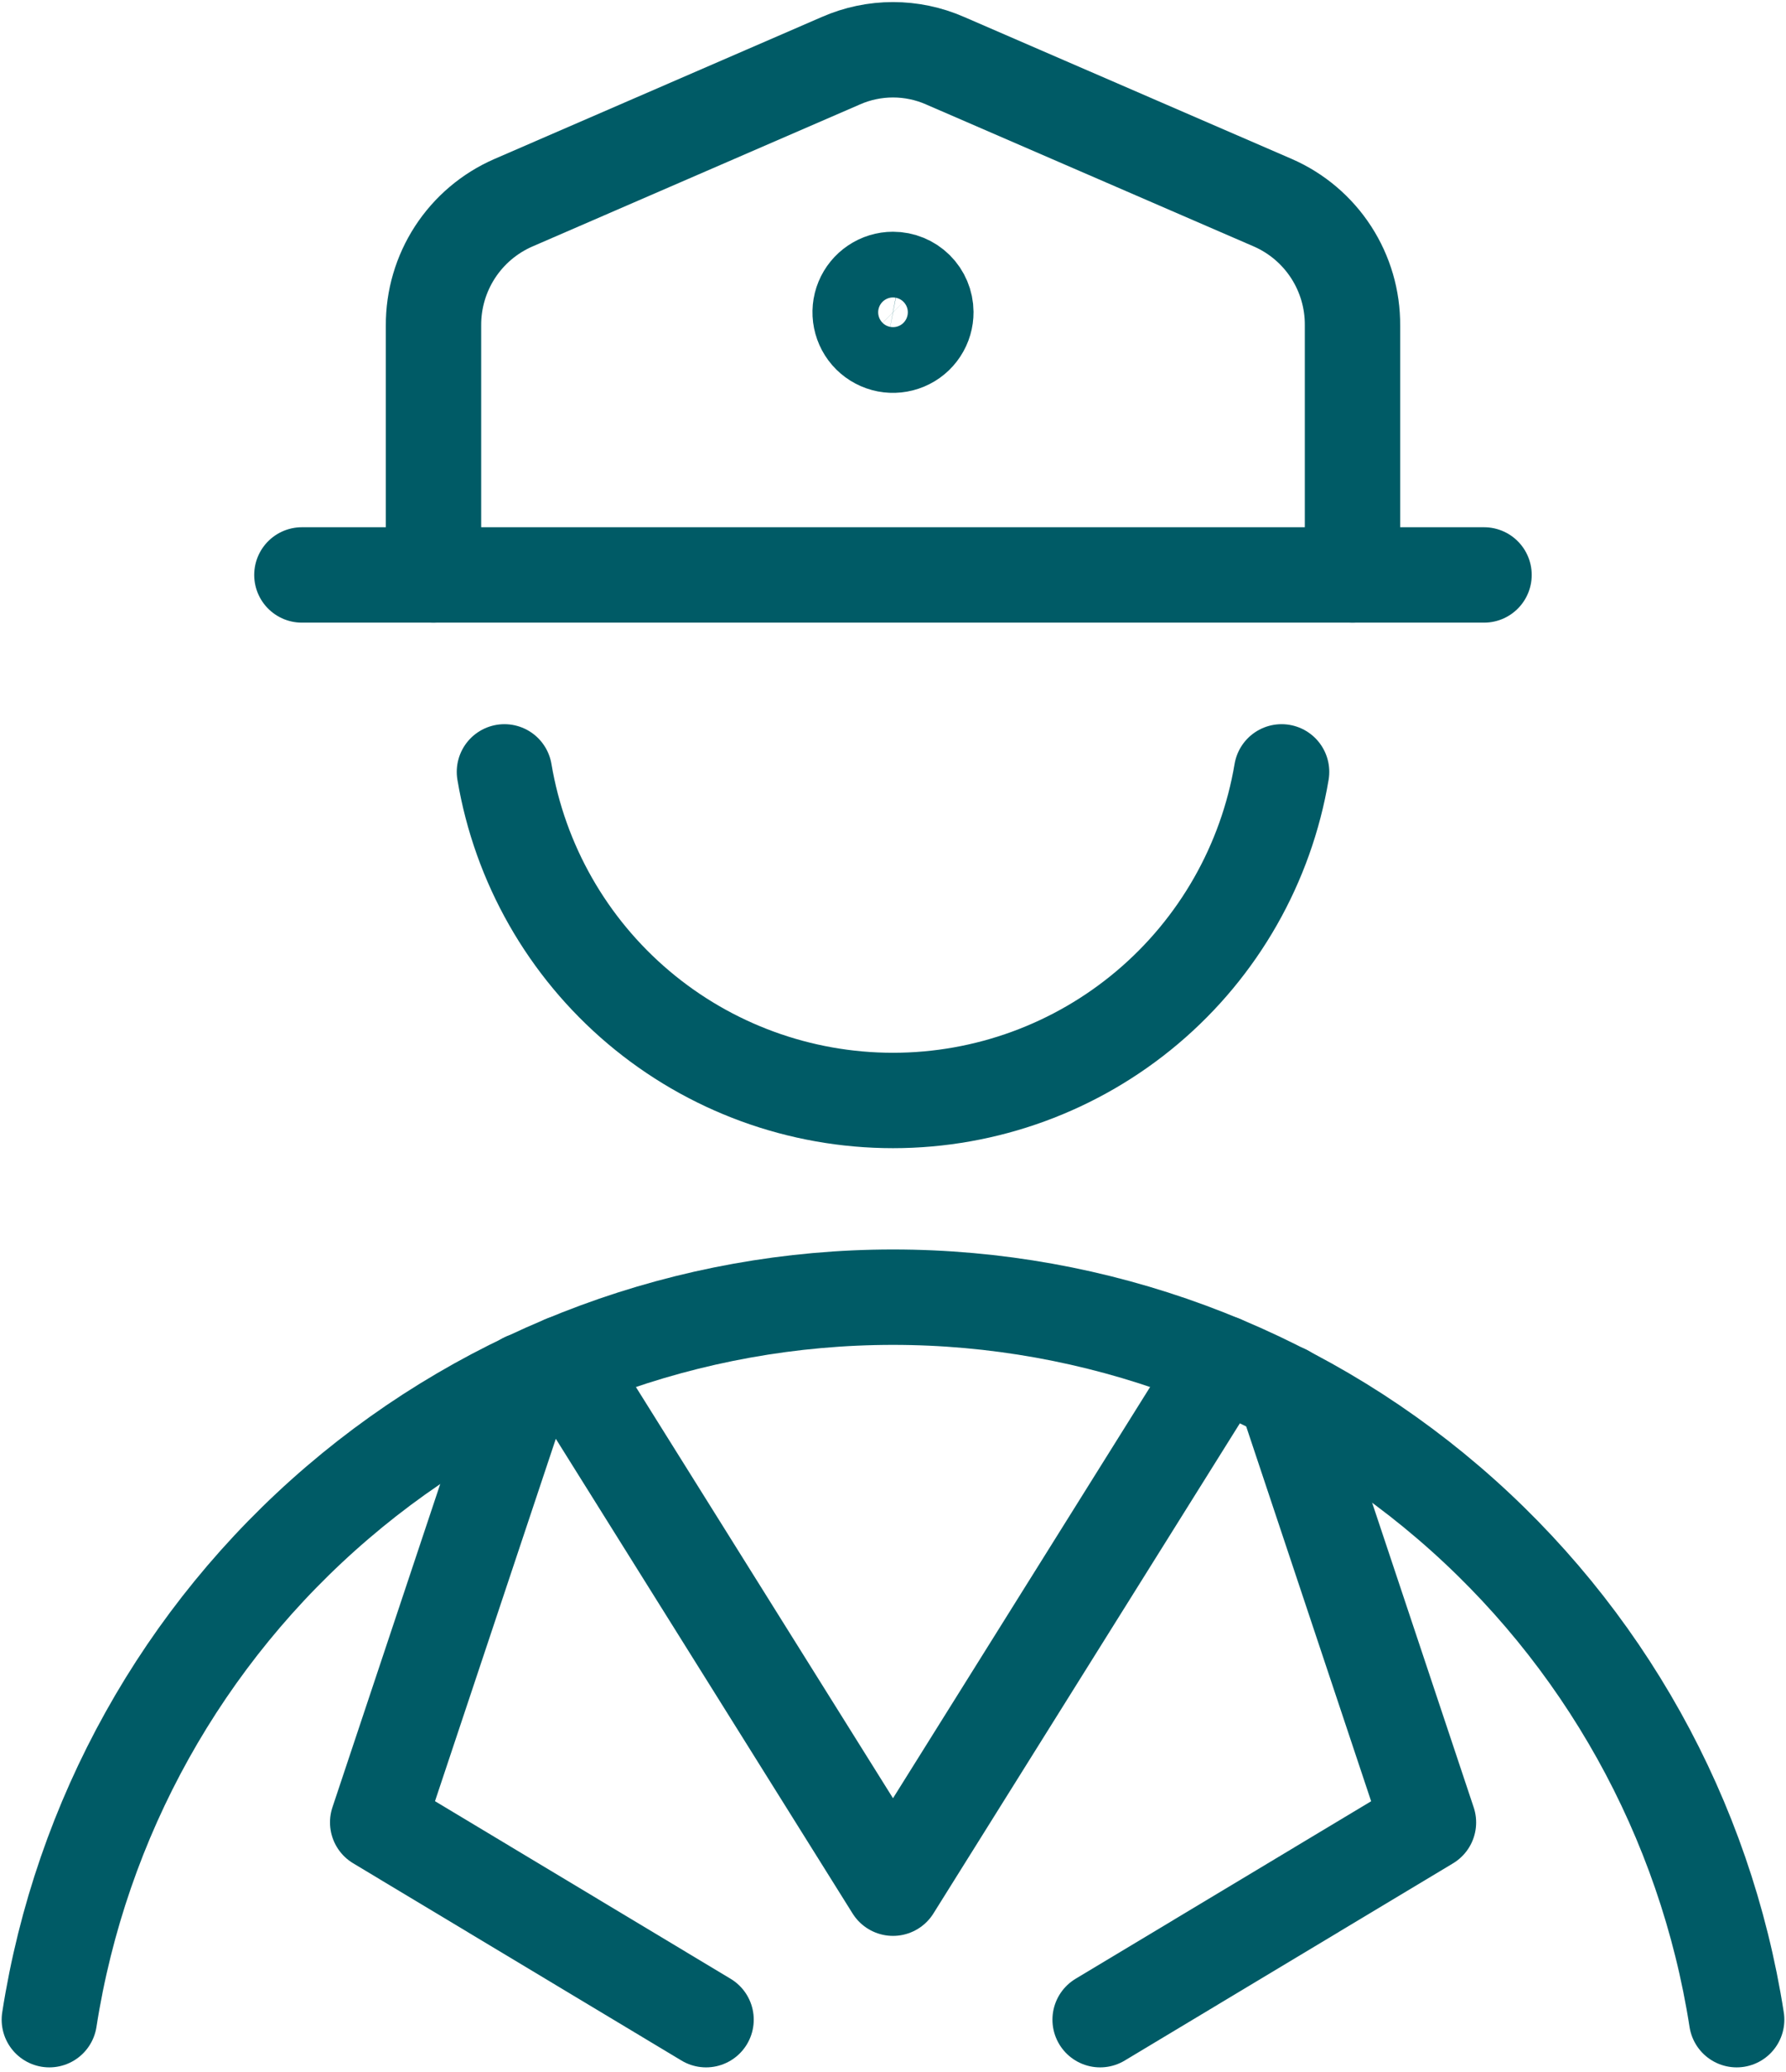
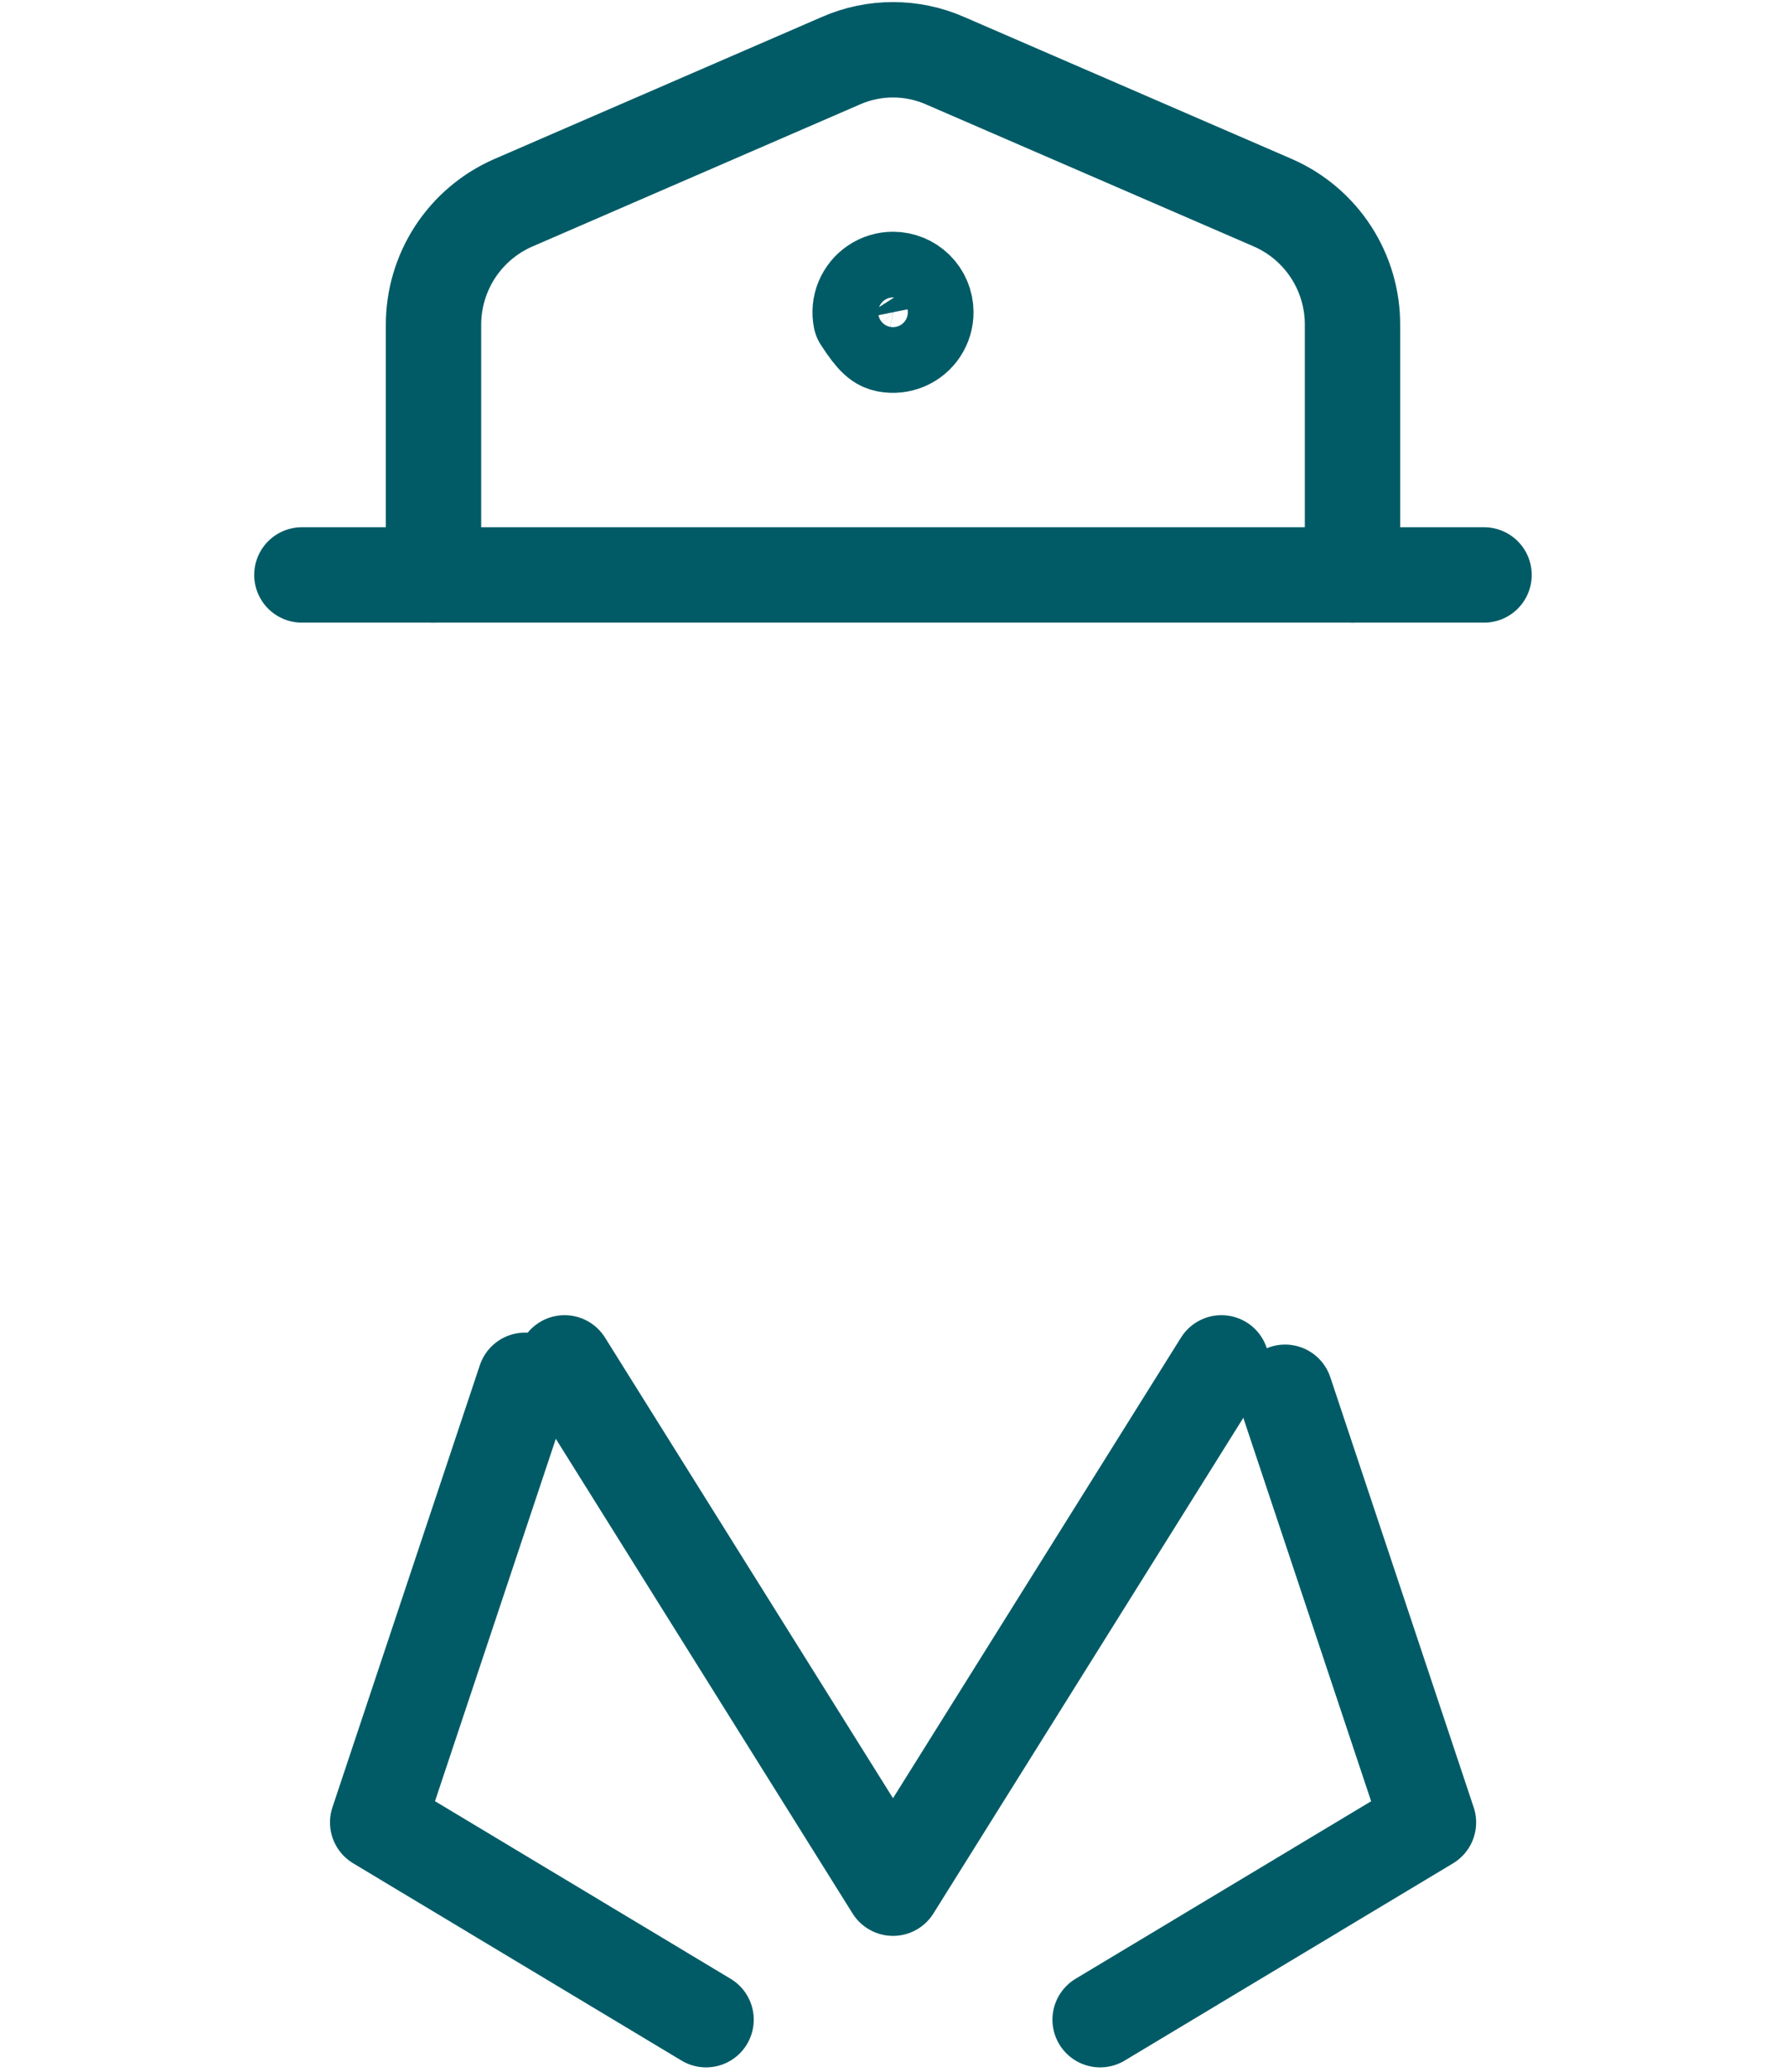
<svg xmlns="http://www.w3.org/2000/svg" width="69" height="80" viewBox="0 0 69 80" fill="none">
  <g clip-path="url(#clip0_233_333)">
    <path d="M16.748 22.202V12.566C16.743 11.563 17.032 10.58 17.578 9.739C18.125 8.898 18.907 8.235 19.826 7.833L32.49 2.343C33.124 2.065 33.808 1.922 34.5 1.922C35.192 1.922 35.876 2.065 36.51 2.343L49.184 7.833C50.102 8.236 50.882 8.899 51.427 9.74C51.972 10.582 52.259 11.563 52.252 12.566V22.202" stroke="#005B66" stroke-width="3.684" stroke-linecap="round" stroke-linejoin="round" />
-     <path d="M34.5 10.791C34.248 10.791 34.003 10.866 33.794 11.006C33.585 11.146 33.422 11.345 33.326 11.577C33.23 11.809 33.206 12.065 33.256 12.311C33.306 12.558 33.427 12.784 33.606 12.961C33.785 13.138 34.012 13.258 34.258 13.306C34.505 13.353 34.761 13.327 34.993 13.229C35.225 13.132 35.422 12.968 35.56 12.758C35.699 12.548 35.771 12.301 35.769 12.05C35.767 11.715 35.632 11.395 35.394 11.159C35.156 10.924 34.835 10.791 34.5 10.791Z" stroke="#005B66" stroke-width="3.684" stroke-linecap="round" stroke-linejoin="round" />
+     <path d="M34.5 10.791C34.248 10.791 34.003 10.866 33.794 11.006C33.585 11.146 33.422 11.345 33.326 11.577C33.23 11.809 33.206 12.065 33.256 12.311C33.785 13.138 34.012 13.258 34.258 13.306C34.505 13.353 34.761 13.327 34.993 13.229C35.225 13.132 35.422 12.968 35.56 12.758C35.699 12.548 35.771 12.301 35.769 12.05C35.767 11.715 35.632 11.395 35.394 11.159C35.156 10.924 34.835 10.791 34.5 10.791Z" stroke="#005B66" stroke-width="3.684" stroke-linecap="round" stroke-linejoin="round" />
    <path d="M11.663 22.202H57.334" stroke="#005B66" stroke-width="3.684" stroke-linecap="round" stroke-linejoin="round" />
-     <path d="M67.094 77.992C65.884 70.22 61.934 63.137 55.957 58.021C49.98 52.905 42.37 50.093 34.5 50.092C26.63 50.093 19.02 52.905 13.043 58.021C7.066 63.137 3.116 70.22 1.906 77.992" stroke="#005B66" stroke-width="3.684" stroke-linecap="round" stroke-linejoin="round" />
    <path d="M21.812 52.629L34.5 72.914L47.188 52.629" stroke="#005B66" stroke-width="3.684" stroke-linecap="round" stroke-linejoin="round" />
-     <path d="M49.513 29.807C48.915 33.355 47.08 36.576 44.331 38.899C41.583 41.222 38.1 42.496 34.5 42.496C30.9 42.496 27.417 41.222 24.669 38.899C21.921 36.576 20.085 33.355 19.488 29.807" stroke="#005B66" stroke-width="3.684" stroke-linecap="round" stroke-linejoin="round" />
    <path d="M20.285 53.302L14.591 70.373L27.278 77.992" stroke="#005B66" stroke-width="3.684" stroke-linecap="round" stroke-linejoin="round" />
    <path d="M49.647 53.764L55.187 70.376L42.502 77.992" stroke="#005B66" stroke-width="3.684" stroke-linecap="round" stroke-linejoin="round" />
  </g>
  <defs>
    <clipPath id="clip0_233_333">
      <rect width="69" height="80" fill="white" />
    </clipPath>
  </defs>
</svg>